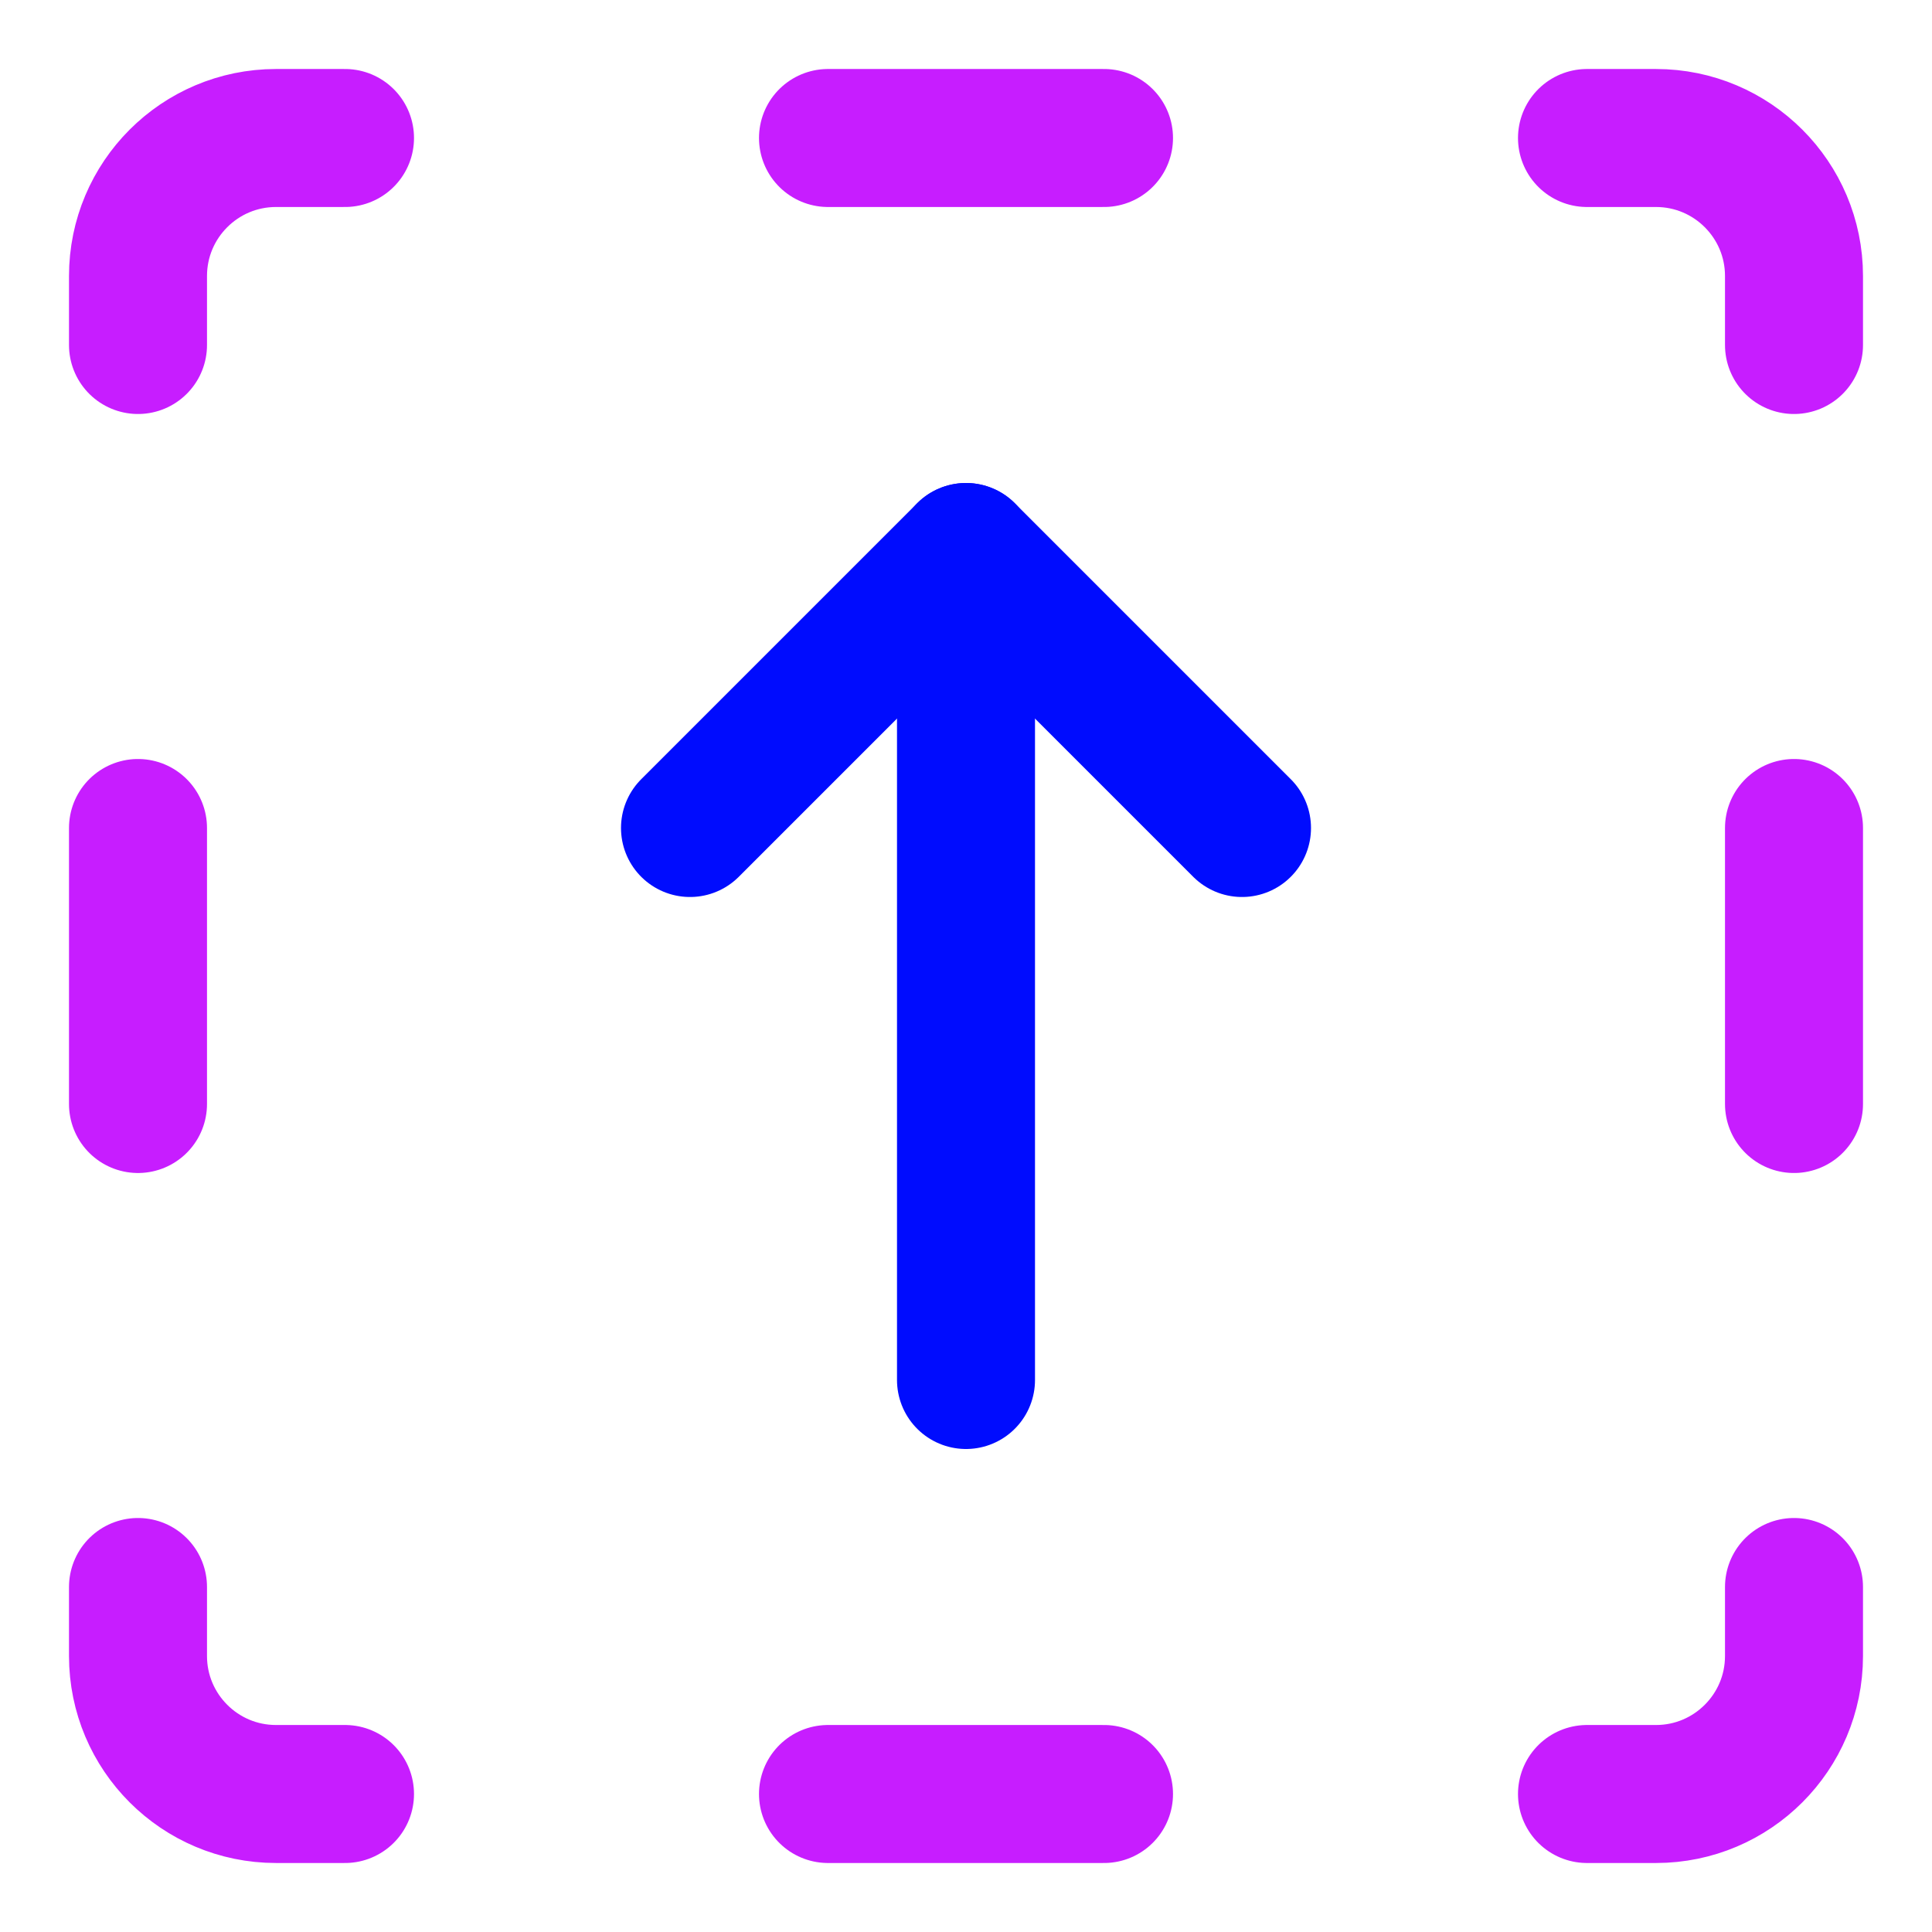
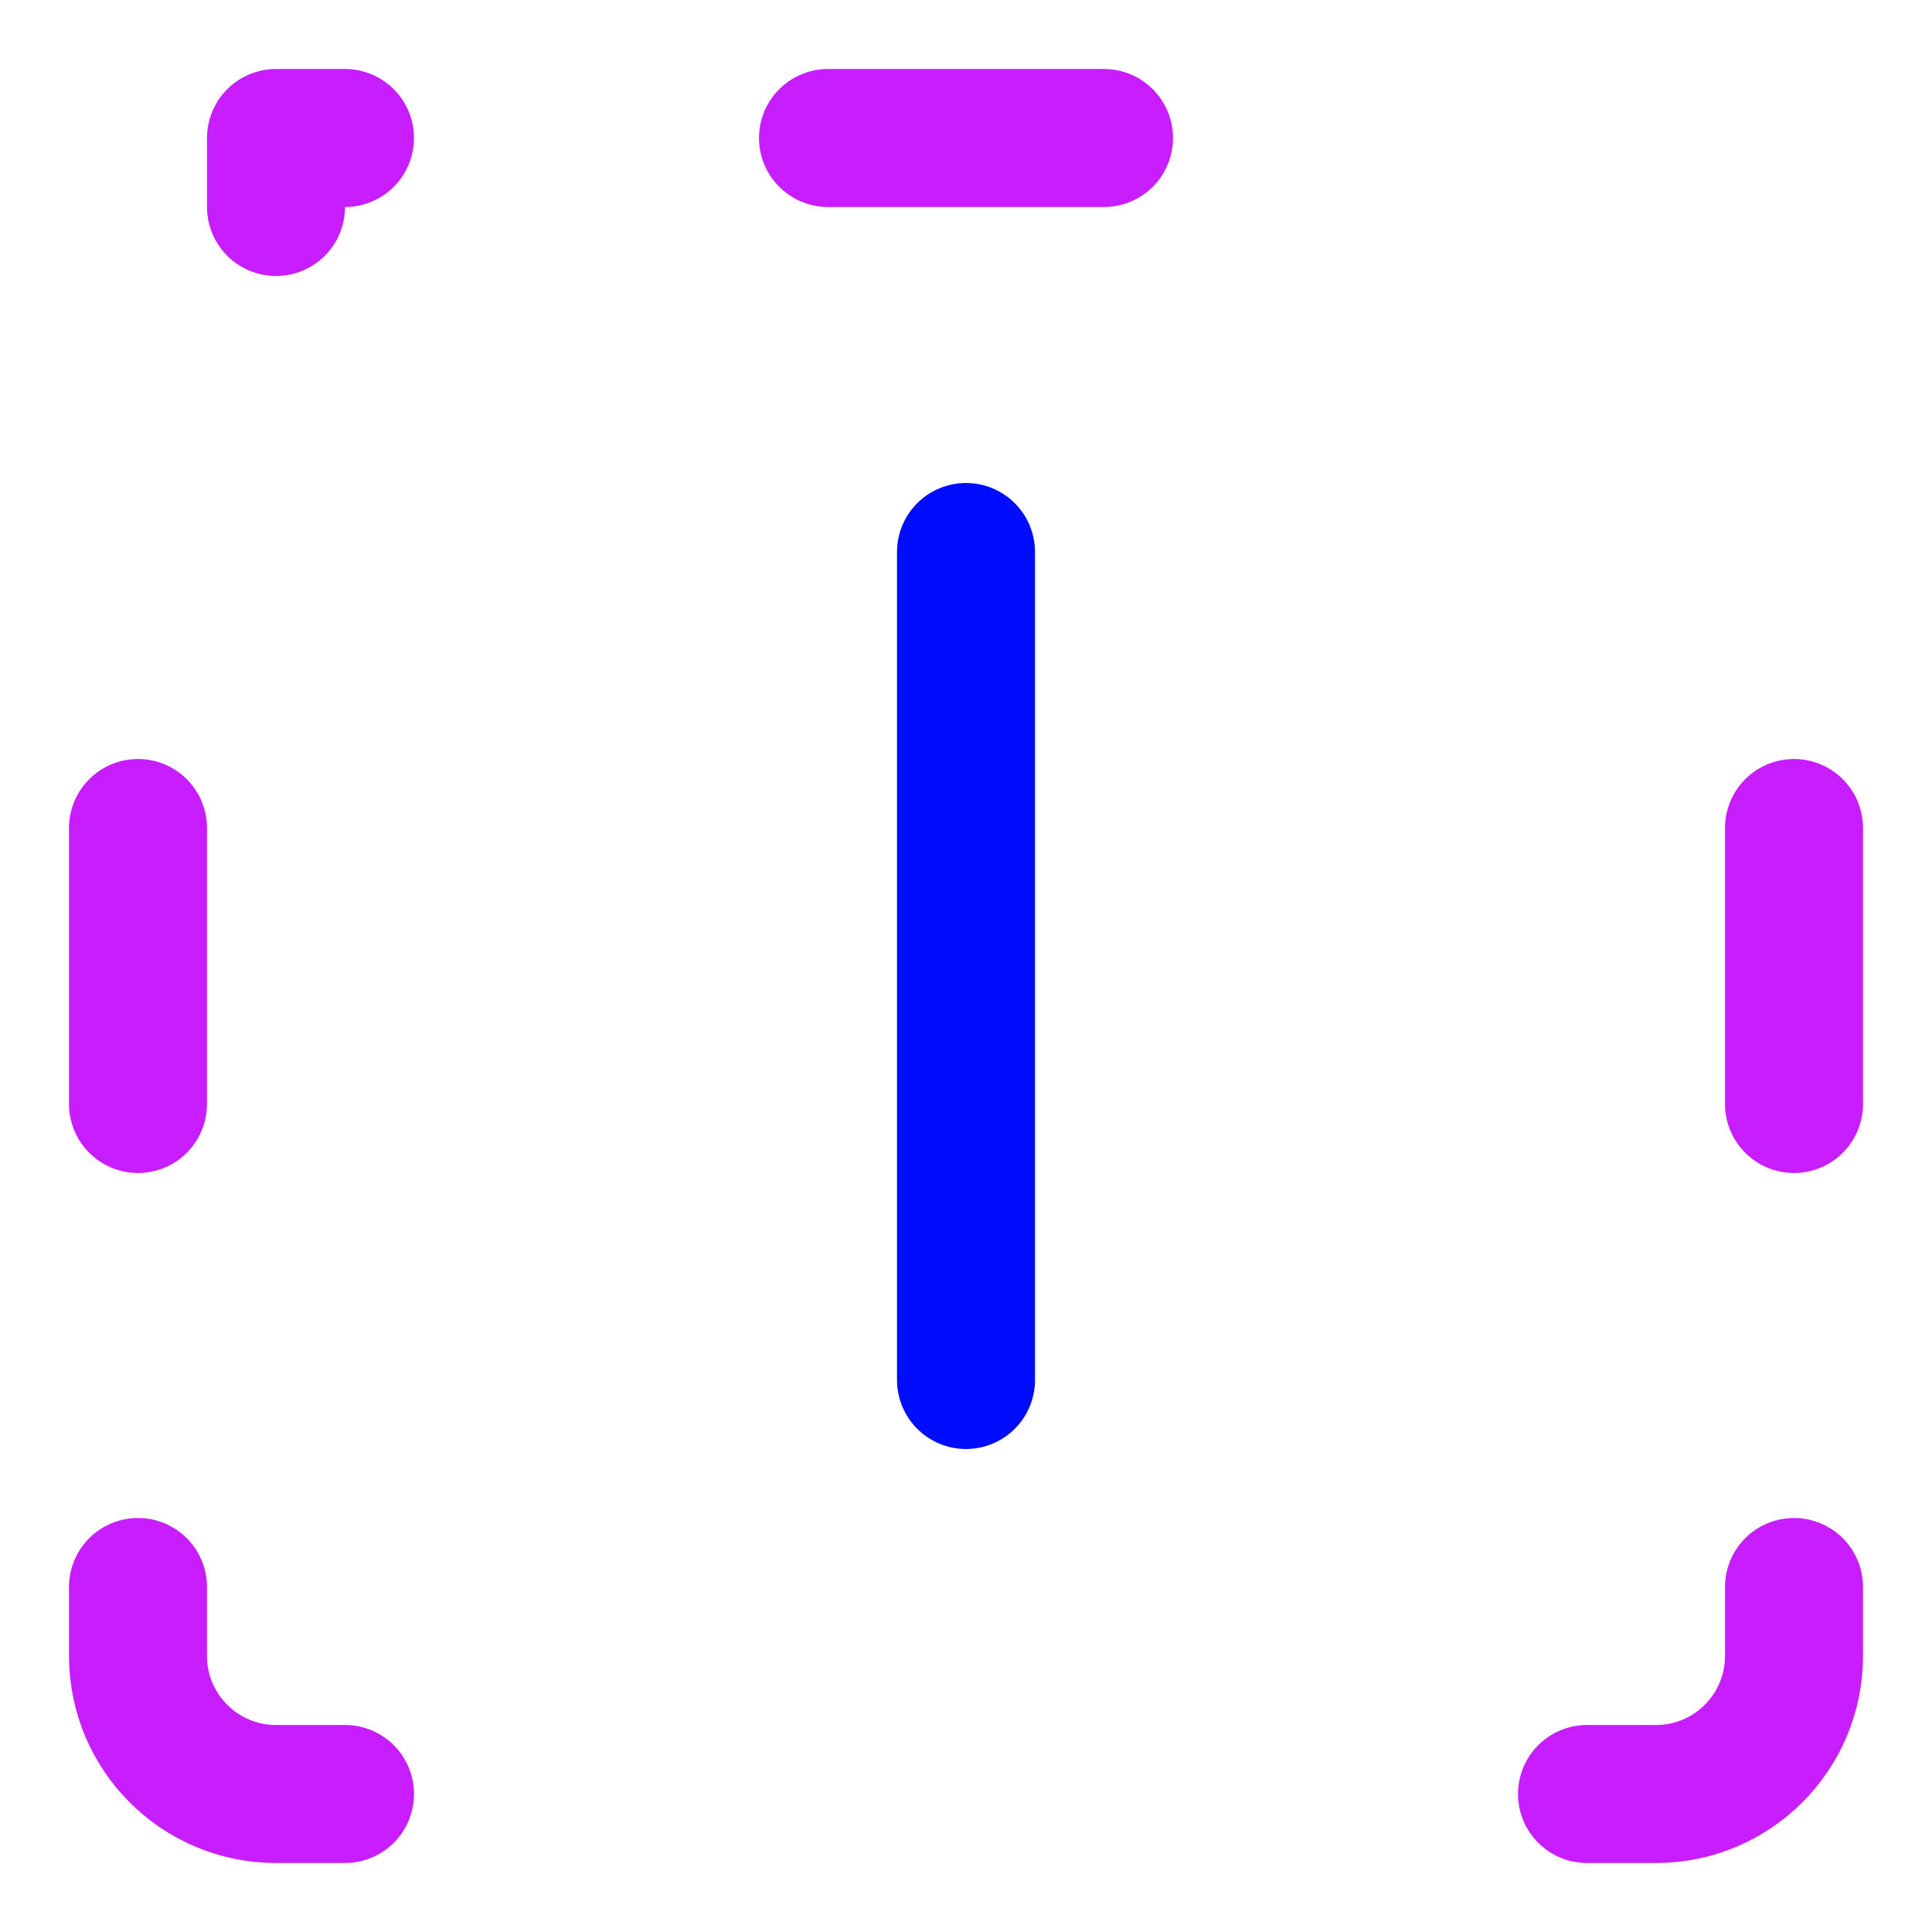
<svg xmlns="http://www.w3.org/2000/svg" fill="none" viewBox="0 0 14 14" id="Line-Arrow-Up-Dashed-Square--Streamline-Core-Neon">
  <desc>
    Line Arrow Up Dashed Square Streamline Icon: https://streamlinehq.com
  </desc>
  <g id="line-arrow-up-dashed-square--arrow-keyboard-button-up-square-dashes">
-     <path id="Vector 4498" stroke="#000cfe" stroke-linecap="round" stroke-linejoin="round" d="m5 6 2 -2 2 2" stroke-width="1" />
    <path id="Vector 4499" stroke="#000cfe" stroke-linecap="round" stroke-linejoin="round" d="M7 10V4" stroke-width="1" />
    <path id="Vector" stroke="#c71dff" stroke-linecap="round" stroke-linejoin="round" d="M1 11.5v0.5c0 0.552 0.448 1 1 1h0.5" stroke-width="1" />
-     <path id="Vector_2" stroke="#c71dff" stroke-linecap="round" stroke-linejoin="round" d="M6 13h2" stroke-width="1" />
    <path id="Vector_3" stroke="#c71dff" stroke-linecap="round" stroke-linejoin="round" d="M11.5 13h0.5c0.552 0 1 -0.448 1 -1v-0.5" stroke-width="1" />
    <path id="Vector_4" stroke="#c71dff" stroke-linecap="round" stroke-linejoin="round" d="M13 8V6" stroke-width="1" />
    <path id="Vector_5" stroke="#c71dff" stroke-linecap="round" stroke-linejoin="round" d="M1 6v2" stroke-width="1" />
-     <path id="Vector_6" stroke="#c71dff" stroke-linecap="round" stroke-linejoin="round" d="M2.5 1H2c-0.552 0 -1 0.448 -1 1v0.5" stroke-width="1" />
+     <path id="Vector_6" stroke="#c71dff" stroke-linecap="round" stroke-linejoin="round" d="M2.5 1H2v0.5" stroke-width="1" />
    <path id="Vector_7" stroke="#c71dff" stroke-linecap="round" stroke-linejoin="round" d="M6 1h2" stroke-width="1" />
-     <path id="Vector_8" stroke="#c71dff" stroke-linecap="round" stroke-linejoin="round" d="M13 2.5V2c0 -0.552 -0.448 -1 -1 -1h-0.5" stroke-width="1" />
  </g>
</svg>